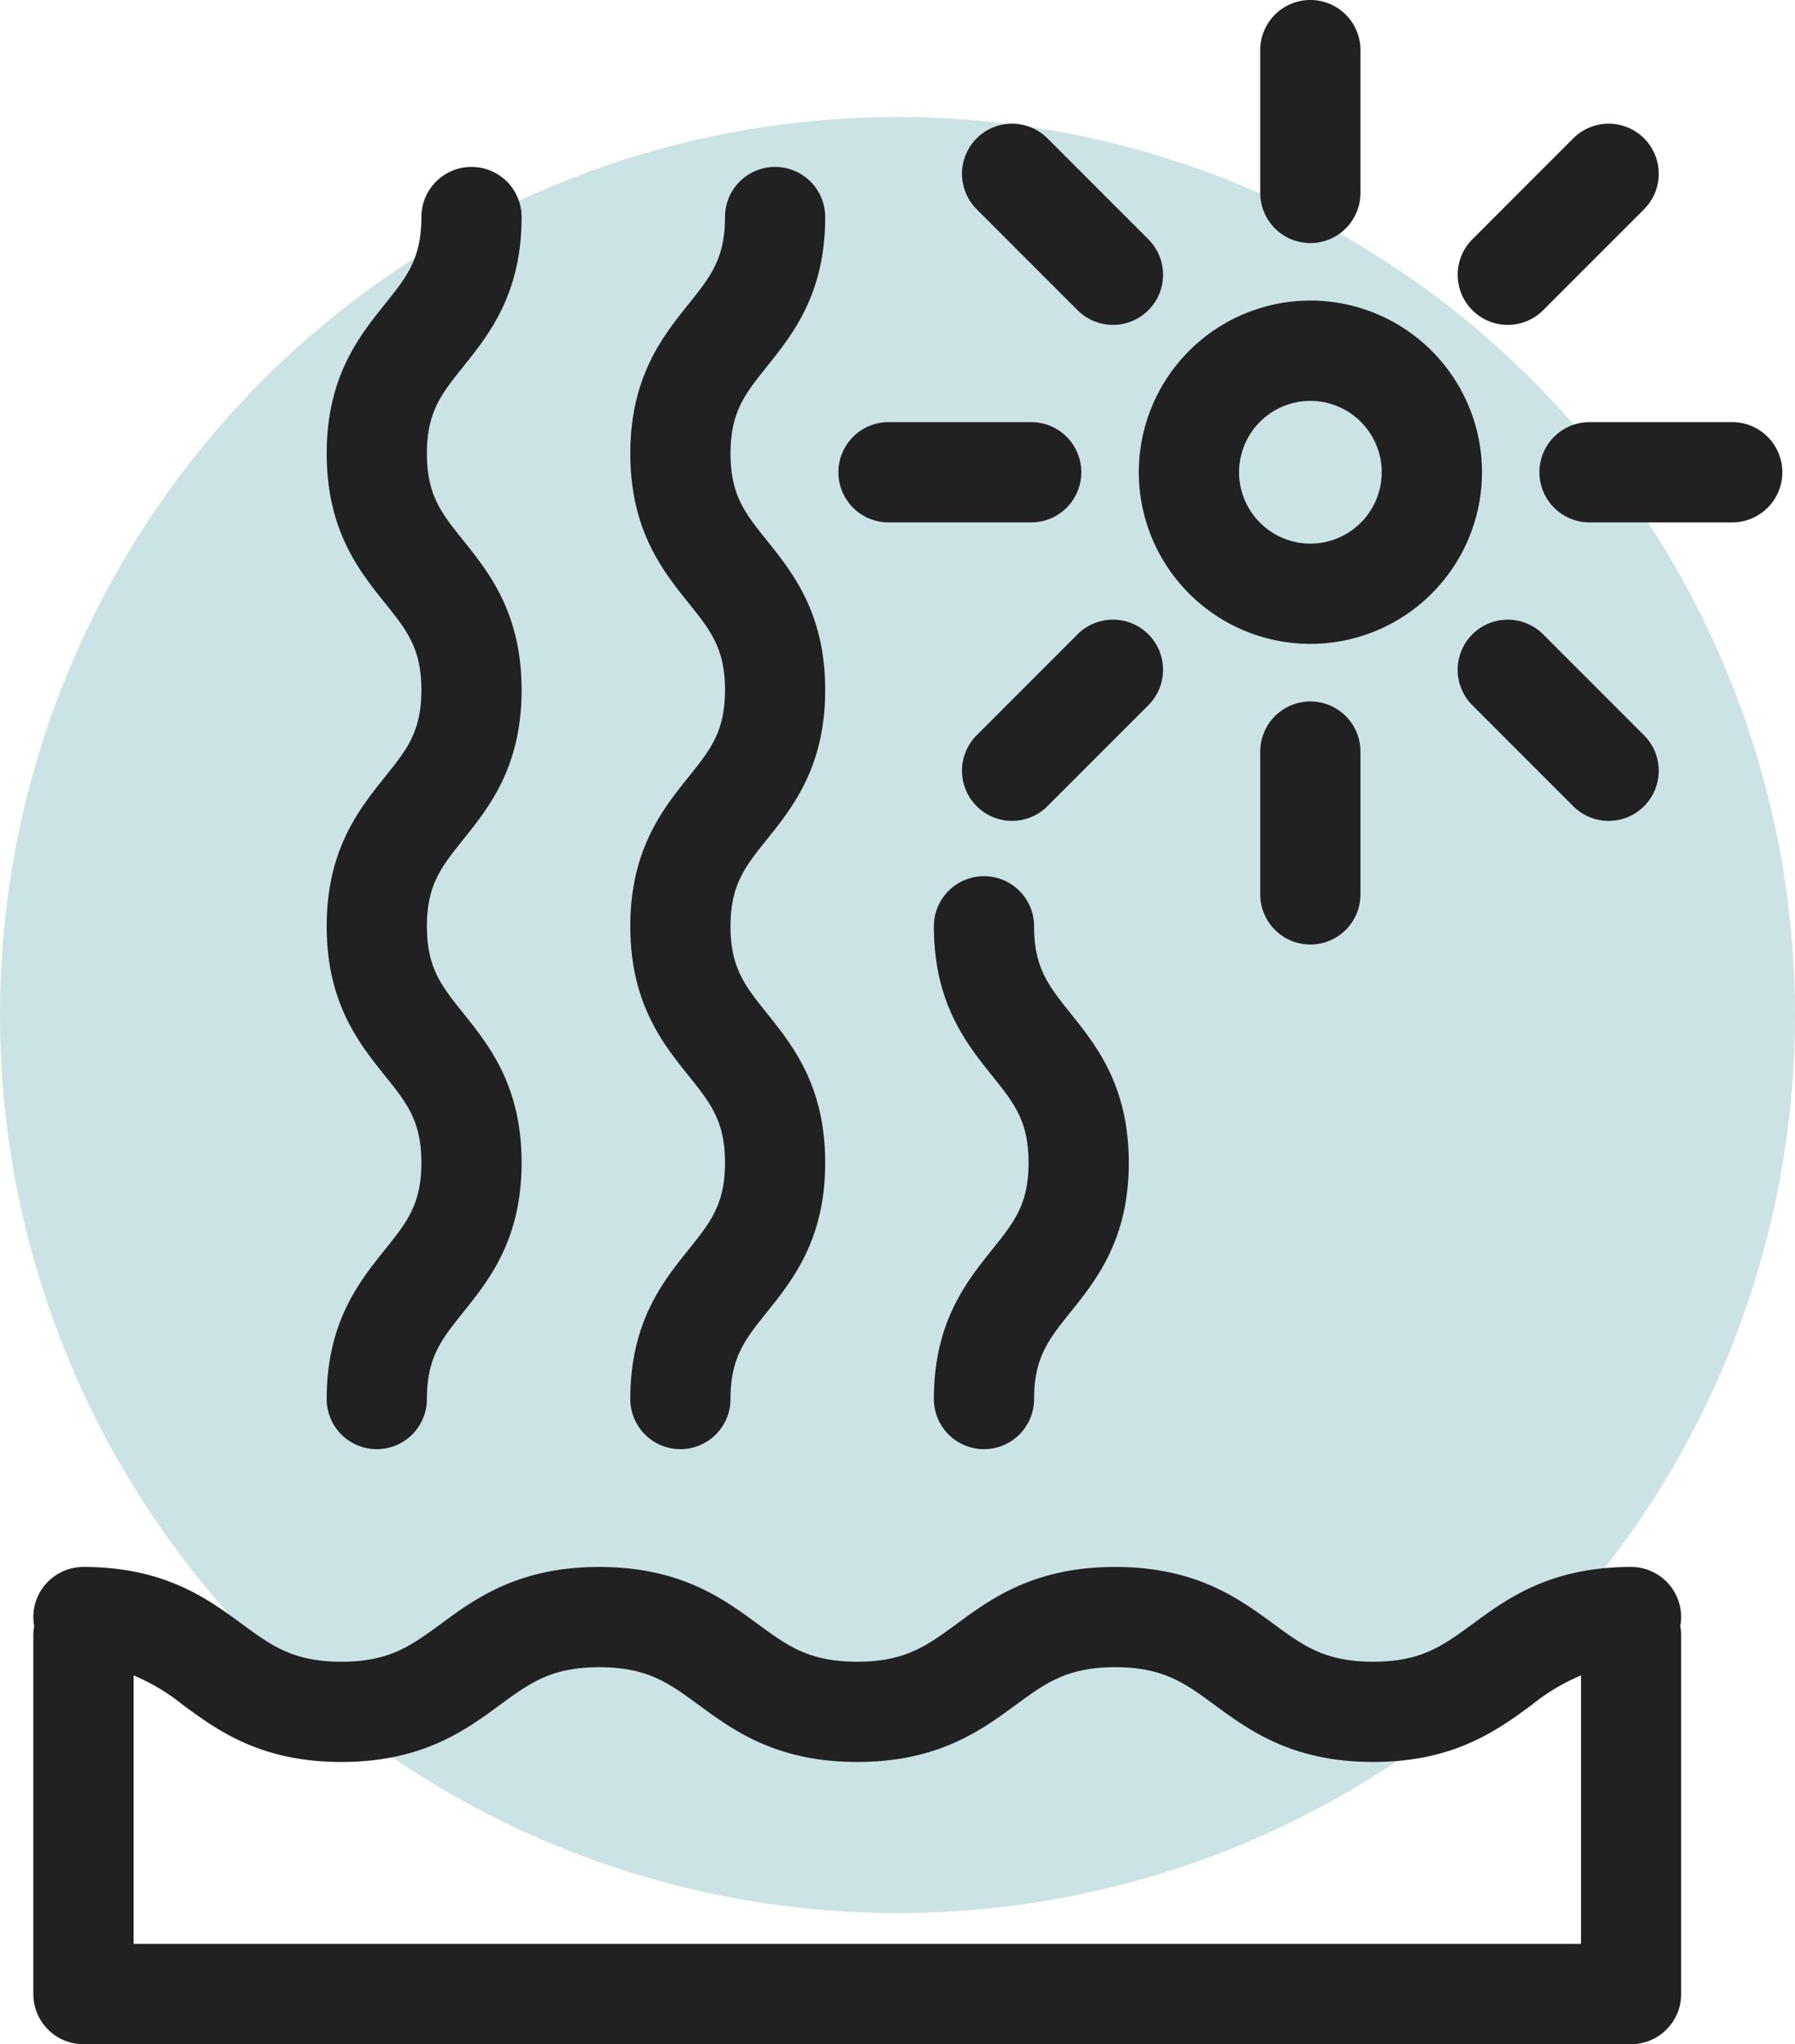
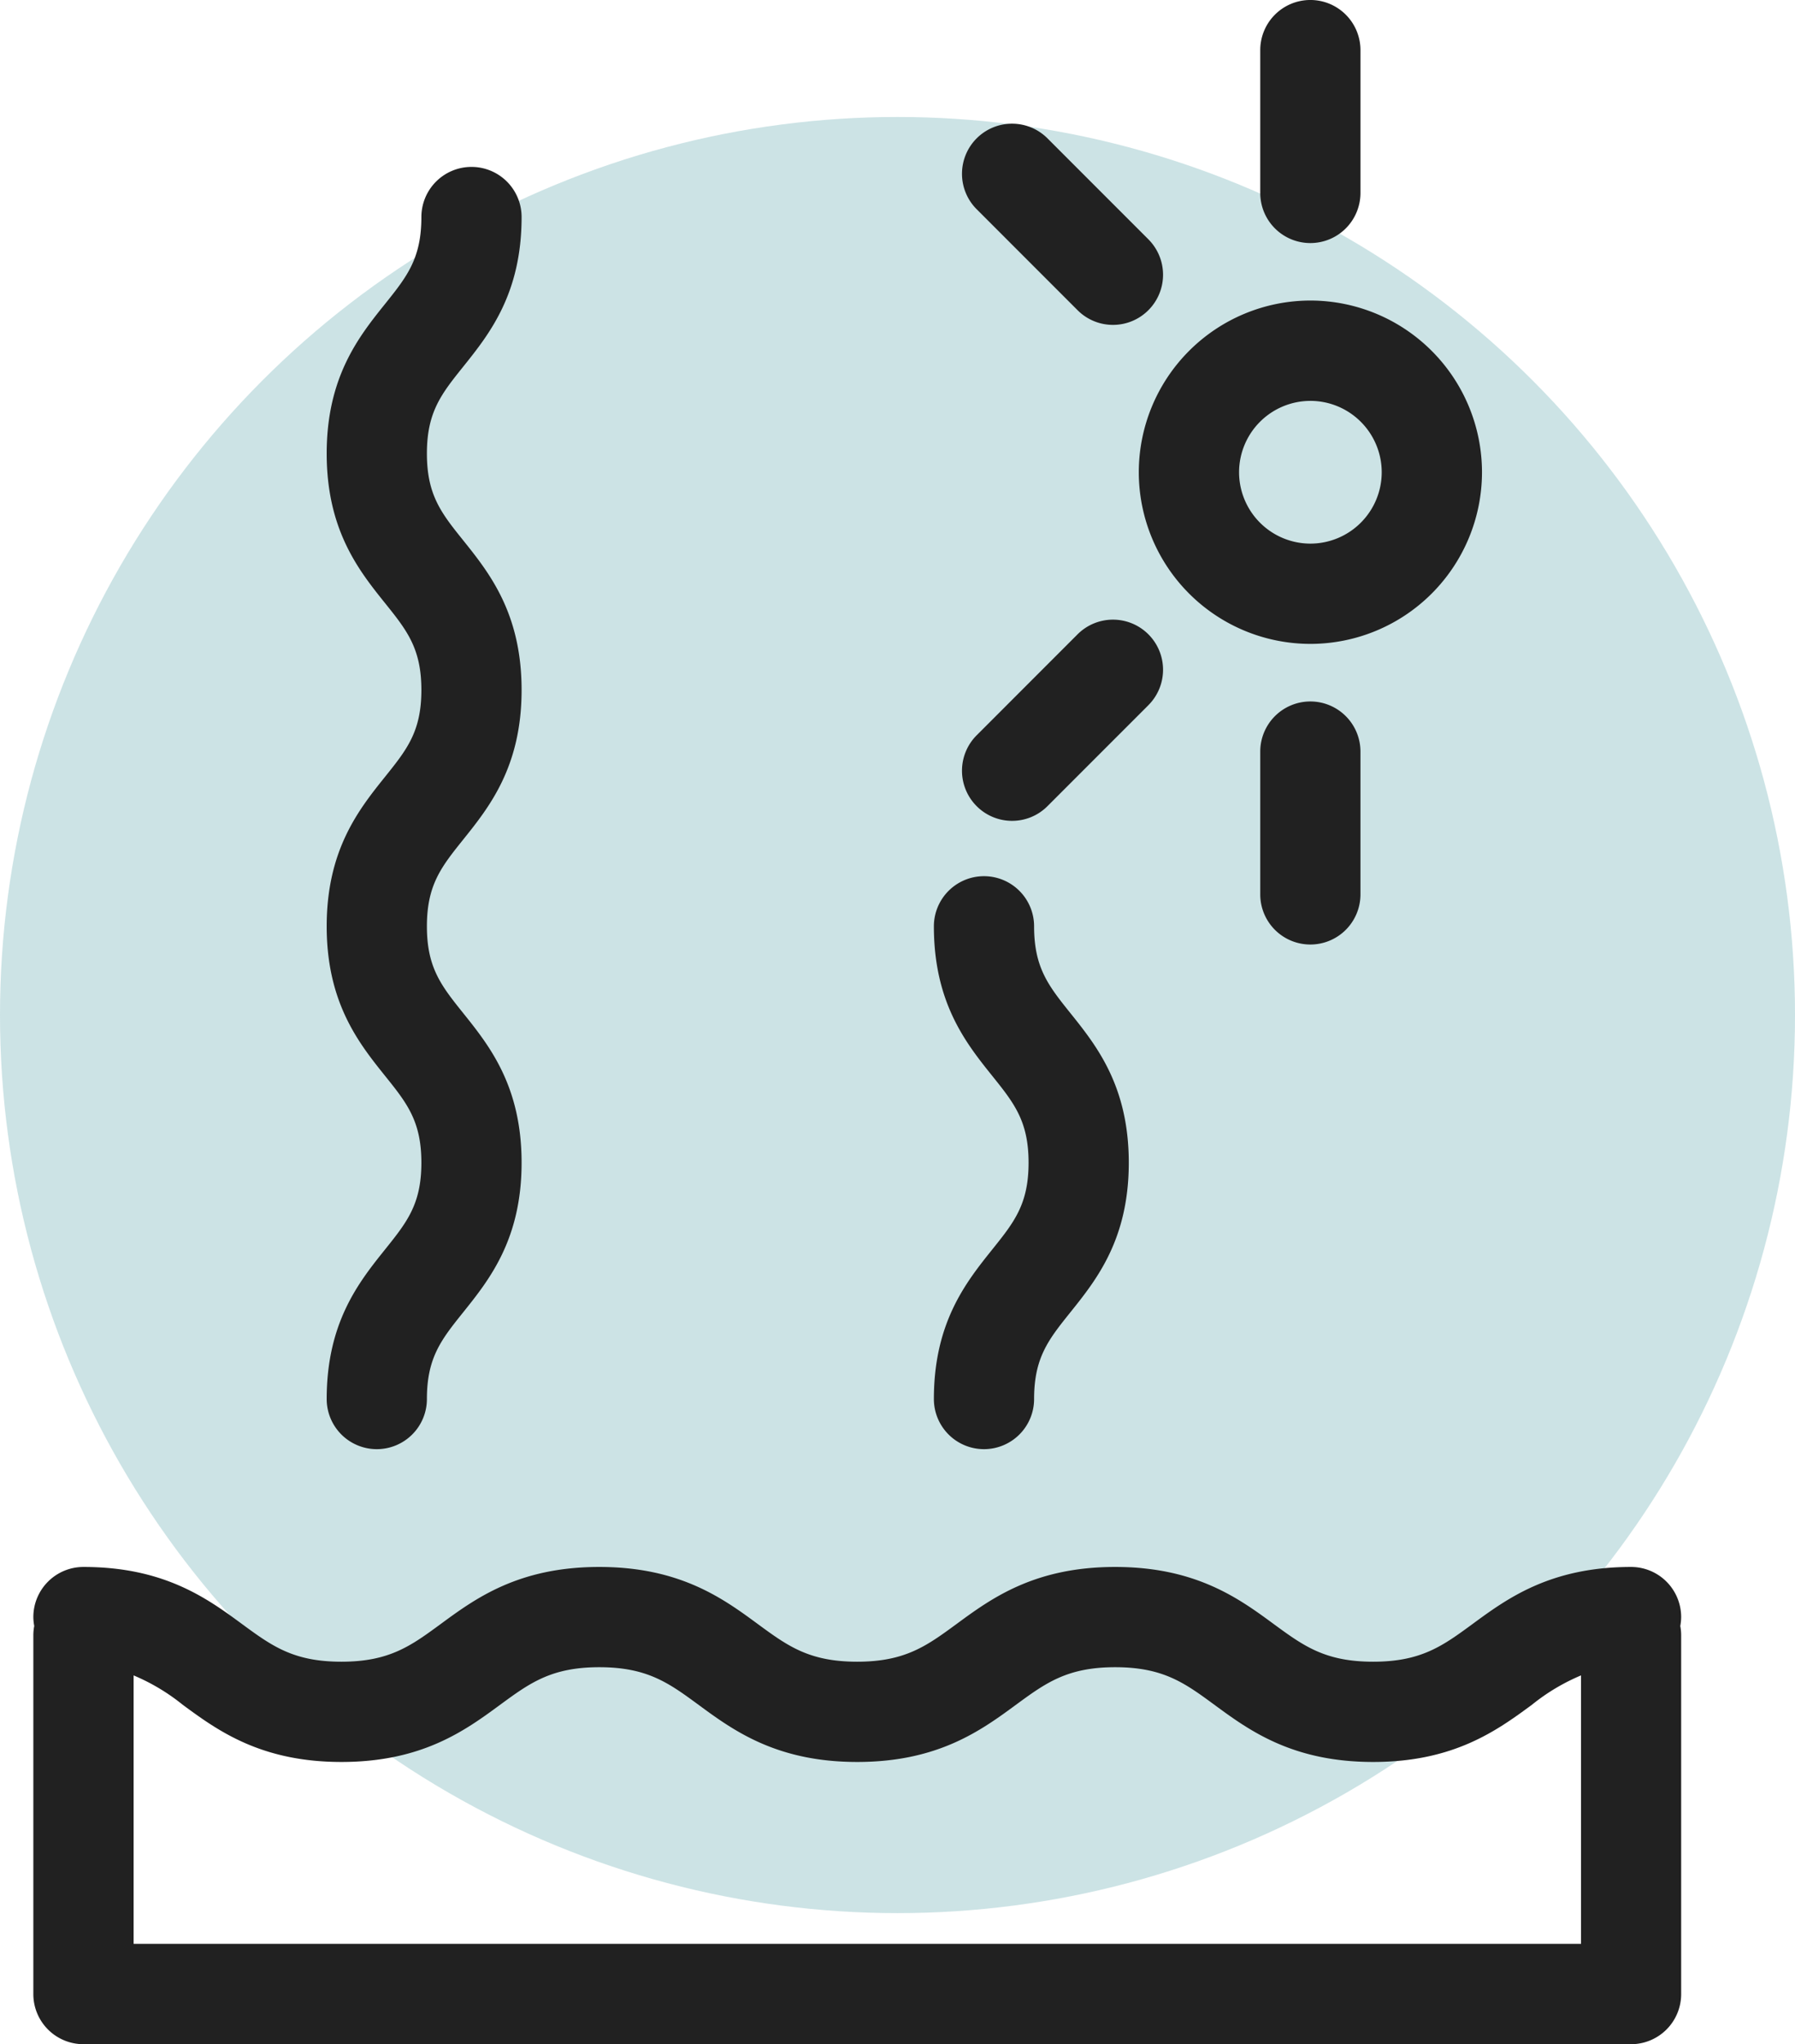
<svg xmlns="http://www.w3.org/2000/svg" width="131.801" height="150" viewBox="0 0 131.801 150">
  <g id="Gruppe_269" data-name="Gruppe 269" transform="translate(-279 -6131)">
    <circle id="Ellipse_6" data-name="Ellipse 6" cx="65.901" cy="65.901" r="65.901" transform="translate(279 6139.584)" fill="#007481" opacity="0.2" />
    <g id="Gruppe_196" data-name="Gruppe 196" transform="translate(281.453 6131)">
      <path id="Pfad_278" data-name="Pfad 278" d="M-257.773,1098.259c-5.94,0-9.105,2.322-11.648,4.19-2.184,1.6-3.763,2.763-7.294,2.763s-5.11-1.16-7.3-2.763c-2.542-1.868-5.707-4.19-11.648-4.19s-9.105,2.322-11.647,4.19c-2.185,1.6-3.763,2.763-7.293,2.763s-5.107-1.16-7.293-2.763c-2.542-1.868-5.707-4.19-11.647-4.19s-9.1,2.322-11.643,4.19c-2.184,1.6-3.762,2.763-7.289,2.763s-5.107-1.16-7.293-2.763c-2.541-1.868-5.706-4.19-11.646-4.19a3.679,3.679,0,0,0-3.679,3.679,3.678,3.678,0,0,0,.066.651,3.65,3.65,0,0,0-.066.65V1129.6a3.678,3.678,0,0,0,3.679,3.679h113.636a3.678,3.678,0,0,0,3.679-3.679v-26.358a3.644,3.644,0,0,0-.065-.65,3.672,3.672,0,0,0,.065-.651A3.679,3.679,0,0,0-257.773,1098.259Zm-109.957,27.658v-19.7a14.935,14.935,0,0,1,3.614,2.162c2.541,1.867,5.706,4.19,11.646,4.19s9.1-2.324,11.643-4.19c2.184-1.6,3.762-2.763,7.289-2.763s5.109,1.159,7.293,2.763c2.543,1.867,5.707,4.19,11.647,4.19s9.105-2.324,11.647-4.19c2.185-1.6,3.763-2.763,7.293-2.763s5.11,1.159,7.294,2.763c2.543,1.867,5.708,4.19,11.65,4.19s9.105-2.324,11.648-4.19a14.908,14.908,0,0,1,3.615-2.162v19.7Z" transform="translate(375.088 -983.275)" fill="#212121" />
      <path id="Pfad_279" data-name="Pfad 279" d="M-357.527,1104.893a3.679,3.679,0,0,0,3.679,3.679,3.679,3.679,0,0,0,3.679-3.679c0-3.042,1.062-4.365,2.668-6.368,1.908-2.381,4.285-5.344,4.285-10.973s-2.375-8.591-4.285-10.973c-1.606-2.005-2.668-3.329-2.668-6.373s1.062-4.365,2.668-6.369c1.908-2.38,4.285-5.343,4.285-10.972s-2.375-8.595-4.283-10.976c-1.608-2-2.67-3.331-2.67-6.377s1.062-4.372,2.668-6.375c1.909-2.383,4.285-5.348,4.285-10.978a3.679,3.679,0,0,0-3.679-3.679,3.679,3.679,0,0,0-3.679,3.679c0,3.047-1.062,4.372-2.668,6.377-1.909,2.381-4.285,5.346-4.285,10.976s2.375,8.6,4.285,10.978c1.606,2,2.668,3.331,2.668,6.375s-1.061,4.366-2.668,6.369c-1.908,2.38-4.285,5.343-4.285,10.971s2.377,8.594,4.285,10.974c1.608,2,2.668,3.328,2.668,6.372s-1.061,4.365-2.668,6.369C-355.15,1096.3-357.527,1099.264-357.527,1104.893Z" transform="translate(379.062 -1002.232)" fill="#212121" />
-       <path id="Pfad_280" data-name="Pfad 280" d="M-339.347,1104.893a3.679,3.679,0,0,0,3.679,3.679,3.679,3.679,0,0,0,3.679-3.679c0-3.042,1.061-4.365,2.667-6.368,1.908-2.381,4.285-5.344,4.285-10.973s-2.375-8.591-4.285-10.973c-1.606-2.005-2.667-3.329-2.667-6.373s1.061-4.365,2.667-6.369c1.908-2.38,4.285-5.343,4.285-10.972s-2.375-8.595-4.283-10.976c-1.608-2-2.668-3.331-2.668-6.377s1.061-4.372,2.667-6.375c1.909-2.383,4.285-5.348,4.285-10.978a3.679,3.679,0,0,0-3.679-3.679,3.679,3.679,0,0,0-3.679,3.679c0,3.047-1.062,4.372-2.668,6.377-1.908,2.381-4.283,5.346-4.283,10.976s2.375,8.6,4.283,10.978c1.606,2,2.668,3.331,2.668,6.375s-1.061,4.366-2.667,6.369c-1.909,2.38-4.285,5.343-4.285,10.971s2.375,8.594,4.285,10.974c1.606,2,2.667,3.328,2.667,6.372s-1.061,4.365-2.667,6.369C-336.972,1096.3-339.347,1099.264-339.347,1104.893Z" transform="translate(383.175 -1002.232)" fill="#212121" />
      <path id="Pfad_281" data-name="Pfad 281" d="M-321.169,1095.289a3.679,3.679,0,0,0,3.679,3.679,3.679,3.679,0,0,0,3.679-3.679c0-3.042,1.061-4.365,2.668-6.368,1.908-2.381,4.285-5.344,4.285-10.973s-2.375-8.591-4.285-10.973c-1.606-2.005-2.668-3.329-2.668-6.373a3.679,3.679,0,0,0-3.679-3.679,3.679,3.679,0,0,0-3.679,3.679c0,5.63,2.376,8.594,4.285,10.974,1.606,2,2.668,3.328,2.668,6.372s-1.062,4.367-2.668,6.369C-318.792,1086.7-321.169,1089.661-321.169,1095.289Z" transform="translate(387.288 -992.628)" fill="#212121" />
      <path id="Pfad_282" data-name="Pfad 282" d="M-296.3,1047.671a12.608,12.608,0,0,0,12.6-12.6,12.609,12.609,0,0,0-12.6-12.595,12.61,12.61,0,0,0-12.6,12.595A12.609,12.609,0,0,0-296.3,1047.671Zm0-17.833a5.243,5.243,0,0,1,5.237,5.237,5.243,5.243,0,0,1-5.237,5.238,5.244,5.244,0,0,1-5.237-5.238A5.243,5.243,0,0,1-296.3,1029.839Z" transform="translate(390.065 -1000.422)" fill="#212121" />
      <path id="Pfad_283" data-name="Pfad 283" d="M-297.948,1022.328a3.679,3.679,0,0,0,3.679-3.679v-10.479a3.679,3.679,0,0,0-3.679-3.679,3.679,3.679,0,0,0-3.679,3.679v10.479A3.679,3.679,0,0,0-297.948,1022.328Z" transform="translate(391.71 -1004.492)" fill="#212121" />
-       <path id="Pfad_284" data-name="Pfad 284" d="M-311,1025.58a3.664,3.664,0,0,0,2.6,1.078,3.666,3.666,0,0,0,2.6-1.078,3.677,3.677,0,0,0,0-5.2l-7.409-7.409a3.677,3.677,0,0,0-5.2,0,3.677,3.677,0,0,0,0,5.2Z" transform="translate(387.669 -1002.818)" fill="#212121" />
-       <path id="Pfad_285" data-name="Pfad 285" d="M-323.208,1037.11h10.478a3.679,3.679,0,0,0,3.679-3.679,3.679,3.679,0,0,0-3.679-3.679h-10.478a3.679,3.679,0,0,0-3.679,3.679A3.679,3.679,0,0,0-323.208,1037.11Z" transform="translate(385.995 -998.776)" fill="#212121" />
+       <path id="Pfad_284" data-name="Pfad 284" d="M-311,1025.58a3.664,3.664,0,0,0,2.6,1.078,3.666,3.666,0,0,0,2.6-1.078,3.677,3.677,0,0,0,0-5.2l-7.409-7.409a3.677,3.677,0,0,0-5.2,0,3.677,3.677,0,0,0,0,5.2" transform="translate(387.669 -1002.818)" fill="#212121" />
      <path id="Pfad_286" data-name="Pfad 286" d="M-305.8,1042.649a3.677,3.677,0,0,0-5.2,0l-7.409,7.409a3.677,3.677,0,0,0,0,5.2,3.664,3.664,0,0,0,2.6,1.078,3.666,3.666,0,0,0,2.6-1.078l7.409-7.409A3.677,3.677,0,0,0-305.8,1042.649Z" transform="translate(387.669 -996.102)" fill="#212121" />
      <path id="Pfad_287" data-name="Pfad 287" d="M-301.627,1050.147v10.477a3.679,3.679,0,0,0,3.679,3.679,3.679,3.679,0,0,0,3.679-3.679v-10.477a3.679,3.679,0,0,0-3.679-3.679A3.679,3.679,0,0,0-301.627,1050.147Z" transform="translate(391.71 -994.994)" fill="#212121" />
-       <path id="Pfad_288" data-name="Pfad 288" d="M-288.729,1047.851l7.409,7.409a3.664,3.664,0,0,0,2.6,1.078,3.664,3.664,0,0,0,2.6-1.078,3.677,3.677,0,0,0,0-5.2l-7.409-7.409a3.677,3.677,0,0,0-5.2,0A3.677,3.677,0,0,0-288.729,1047.851Z" transform="translate(394.385 -996.102)" fill="#212121" />
-       <path id="Pfad_289" data-name="Pfad 289" d="M-270.755,1029.752h-10.477a3.679,3.679,0,0,0-3.679,3.679,3.679,3.679,0,0,0,3.679,3.679h10.477a3.679,3.679,0,0,0,3.679-3.679A3.679,3.679,0,0,0-270.755,1029.752Z" transform="translate(395.493 -998.776)" fill="#212121" />
-       <path id="Pfad_290" data-name="Pfad 290" d="M-286.128,1026.658a3.664,3.664,0,0,0,2.6-1.078l7.409-7.409a3.677,3.677,0,0,0,0-5.2,3.677,3.677,0,0,0-5.2,0l-7.409,7.409a3.677,3.677,0,0,0,0,5.2A3.664,3.664,0,0,0-286.128,1026.658Z" transform="translate(394.385 -1002.818)" fill="#212121" />
    </g>
  </g>
</svg>